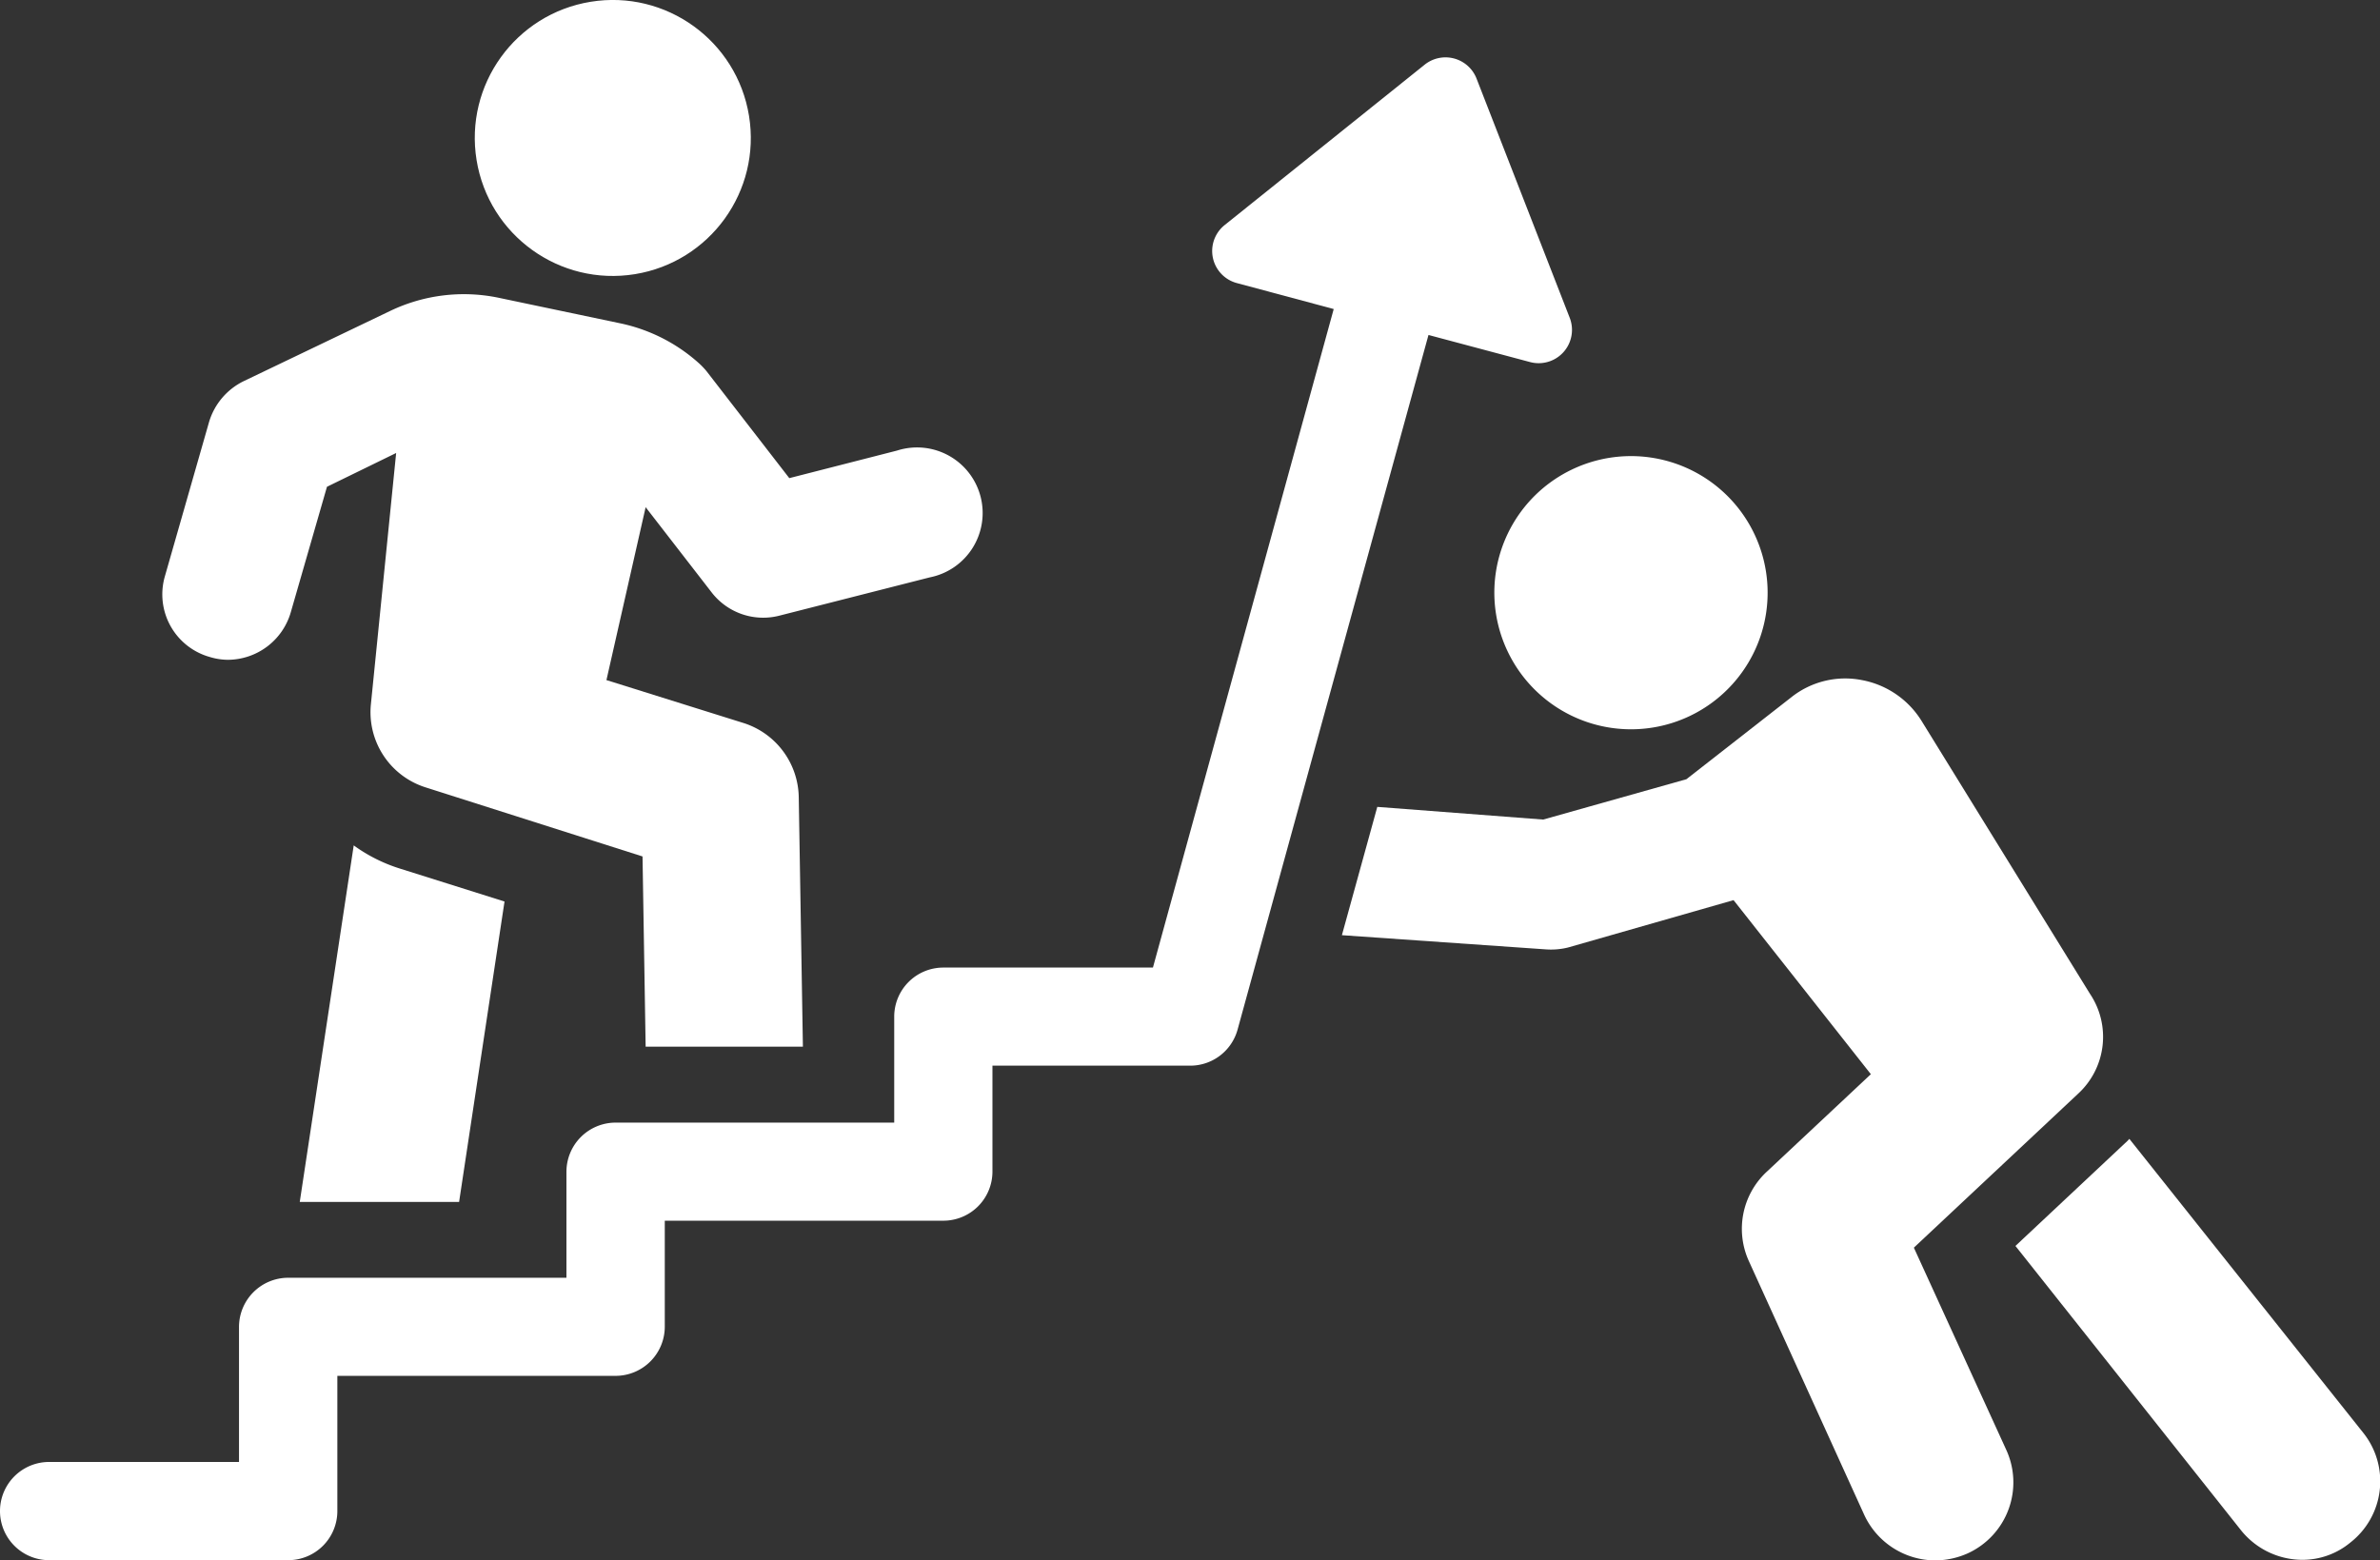
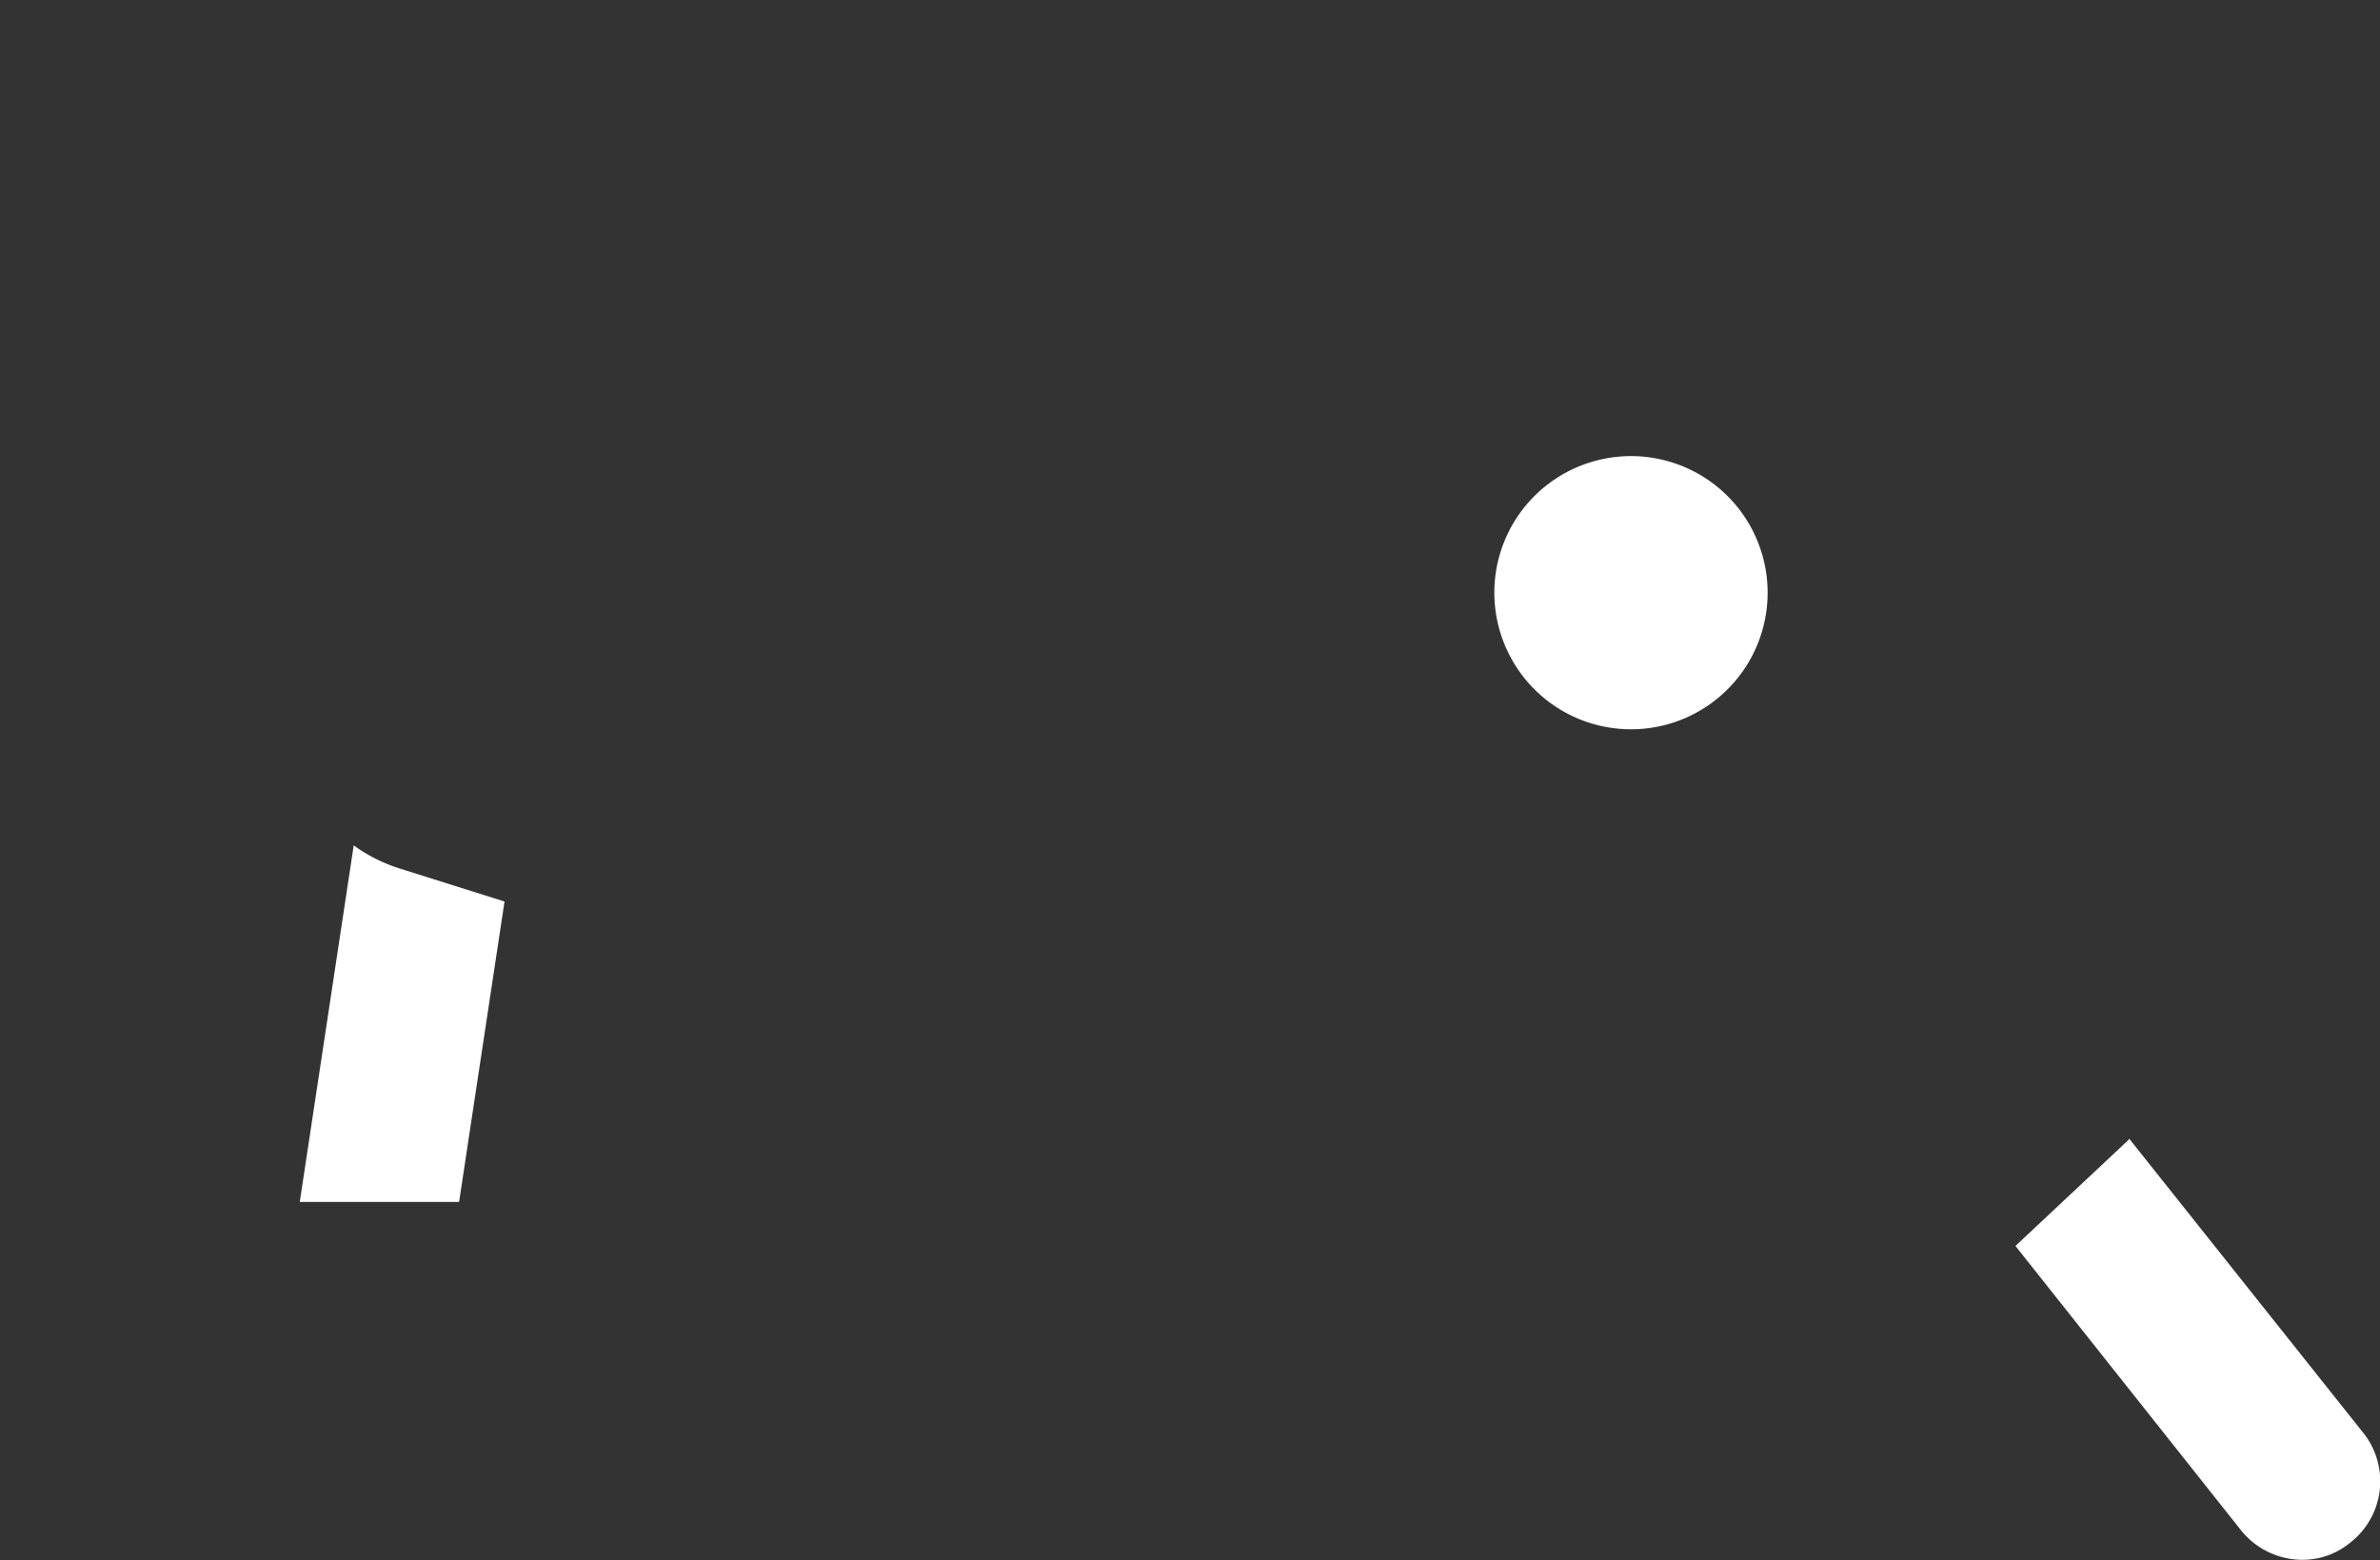
<svg xmlns="http://www.w3.org/2000/svg" viewBox="0 0 206.43 135.34">
  <rect x="0" y="0" width="206.43" height="135.34" fill="#333333" stroke="none" />
  <defs>
    <style>.cls-1{fill:#fff;}</style>
  </defs>
  <g id="Layer_2" data-name="Layer 2">
    <g id="Layer_1-2" data-name="Layer 1">
      <path class="cls-1" d="M205,124.33,184.69,98.8a3.23,3.23,0,0,1-.37.37l-9.51,8.92,19.56,24.66a6.84,6.84,0,0,0,5.3,2.57,6.51,6.51,0,0,0,4.19-1.5A6.74,6.74,0,0,0,205,124.33Z" />
-       <path class="cls-1" d="M166,108.24l14.27-13.38a6.7,6.7,0,0,0,1-8.65L166.66,62.53A7.76,7.76,0,0,0,161.49,59a7.51,7.51,0,0,0-6.12,1.49l-9.1,7.11L133.85,71.1,119.46,70l-3.07,11.13,17.67,1.23A6.18,6.18,0,0,0,136,82.2l14.36-4.11,11.91,15.1-9.05,8.48a6.76,6.76,0,0,0-1.52,7.76l10,22a6.81,6.81,0,0,0,6.15,3.94,7,7,0,0,0,2.84-.62,6.77,6.77,0,0,0,3.31-9Z" />
      <path class="cls-1" d="M130.77,56.52a11.85,11.85,0,1,0,5.6-15.8A11.84,11.84,0,0,0,130.77,56.52Z" />
      <path class="cls-1" d="M30.68,73.34,26,104.27H39.82l3.94-26.06-9.11-2.87A13.85,13.85,0,0,1,30.68,73.34Z" />
-       <path class="cls-1" d="M18.21,57a5.5,5.5,0,0,0,1.55.24,5.71,5.71,0,0,0,5.46-4.12l3.14-10.89,6-2.93L32.17,61.1a6.84,6.84,0,0,0,4.72,7.2l18.84,6L56,90.8H69.64l-.36-21.64a6.87,6.87,0,0,0-4.74-6.42L52.6,59,56,44l5.73,7.4a5.65,5.65,0,0,0,5.91,2l13-3.31a5.69,5.69,0,1,0-2.84-11l-9.34,2.39L61.28,32.2a6.77,6.77,0,0,0-.75-.77,14.73,14.73,0,0,0-6.68-3.37L43.19,25.82A14.78,14.78,0,0,0,33.79,27L21.13,33.07a5.78,5.78,0,0,0-3,3.55L14.3,50A5.64,5.64,0,0,0,18.21,57Z" />
-       <circle class="cls-1" cx="53.15" cy="11.97" r="11.97" transform="translate(-1.23 8.67) rotate(-9.22)" />
-       <path class="cls-1" d="M132.71,31.41a2.89,2.89,0,0,0,3.44-3.84L128.07,6.82a2.89,2.89,0,0,0-4.5-1.21L106.19,19.55a2.88,2.88,0,0,0,1.06,5l8.43,2.26L100,83.94l-18.18,0a4.26,4.26,0,0,0-4.26,4.26v9.19H53.39a4.27,4.27,0,0,0-4.26,4.27v9.19H25a4.27,4.27,0,0,0-4.27,4.26v11.72H4.26a4.26,4.26,0,1,0,0,8.52H25a4.26,4.26,0,0,0,4.26-4.26V119.36H53.39a4.27,4.27,0,0,0,4.27-4.27V105.9H81.82a4.26,4.26,0,0,0,4.26-4.26V92.45h17.16a4.26,4.26,0,0,0,4.1-3.12L123.9,29.06Z" />
    </g>
  </g>
</svg>